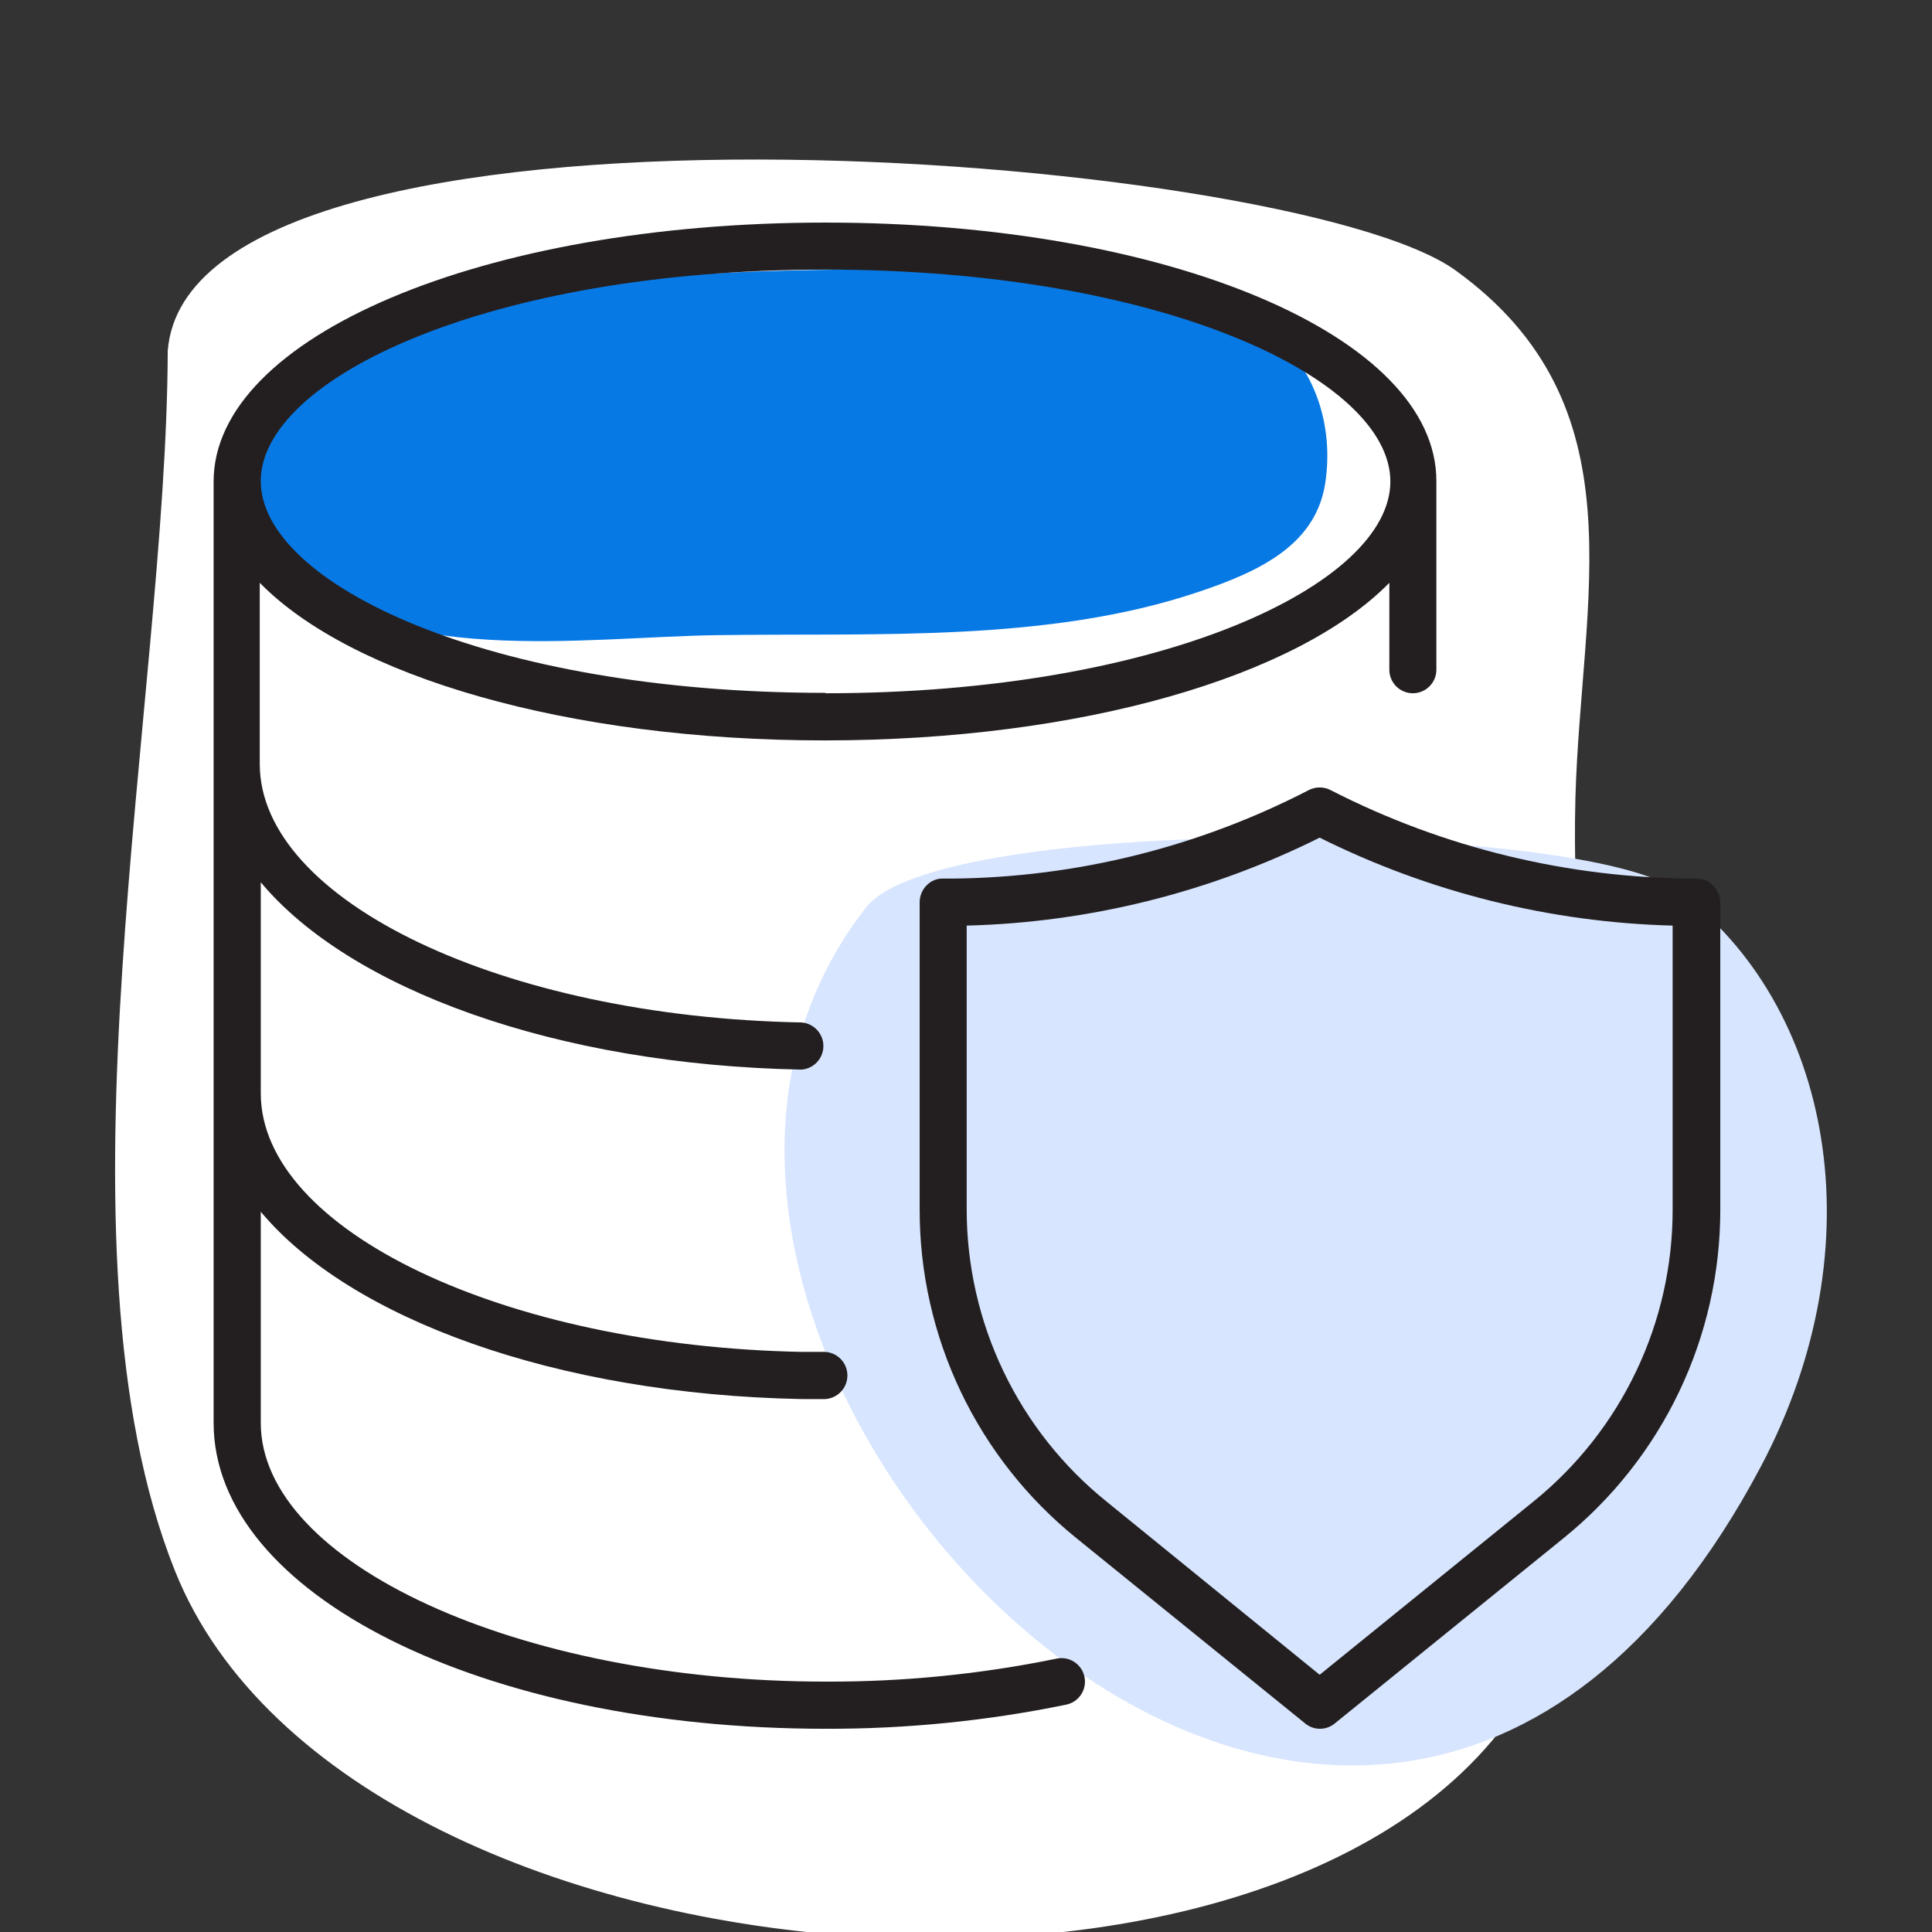
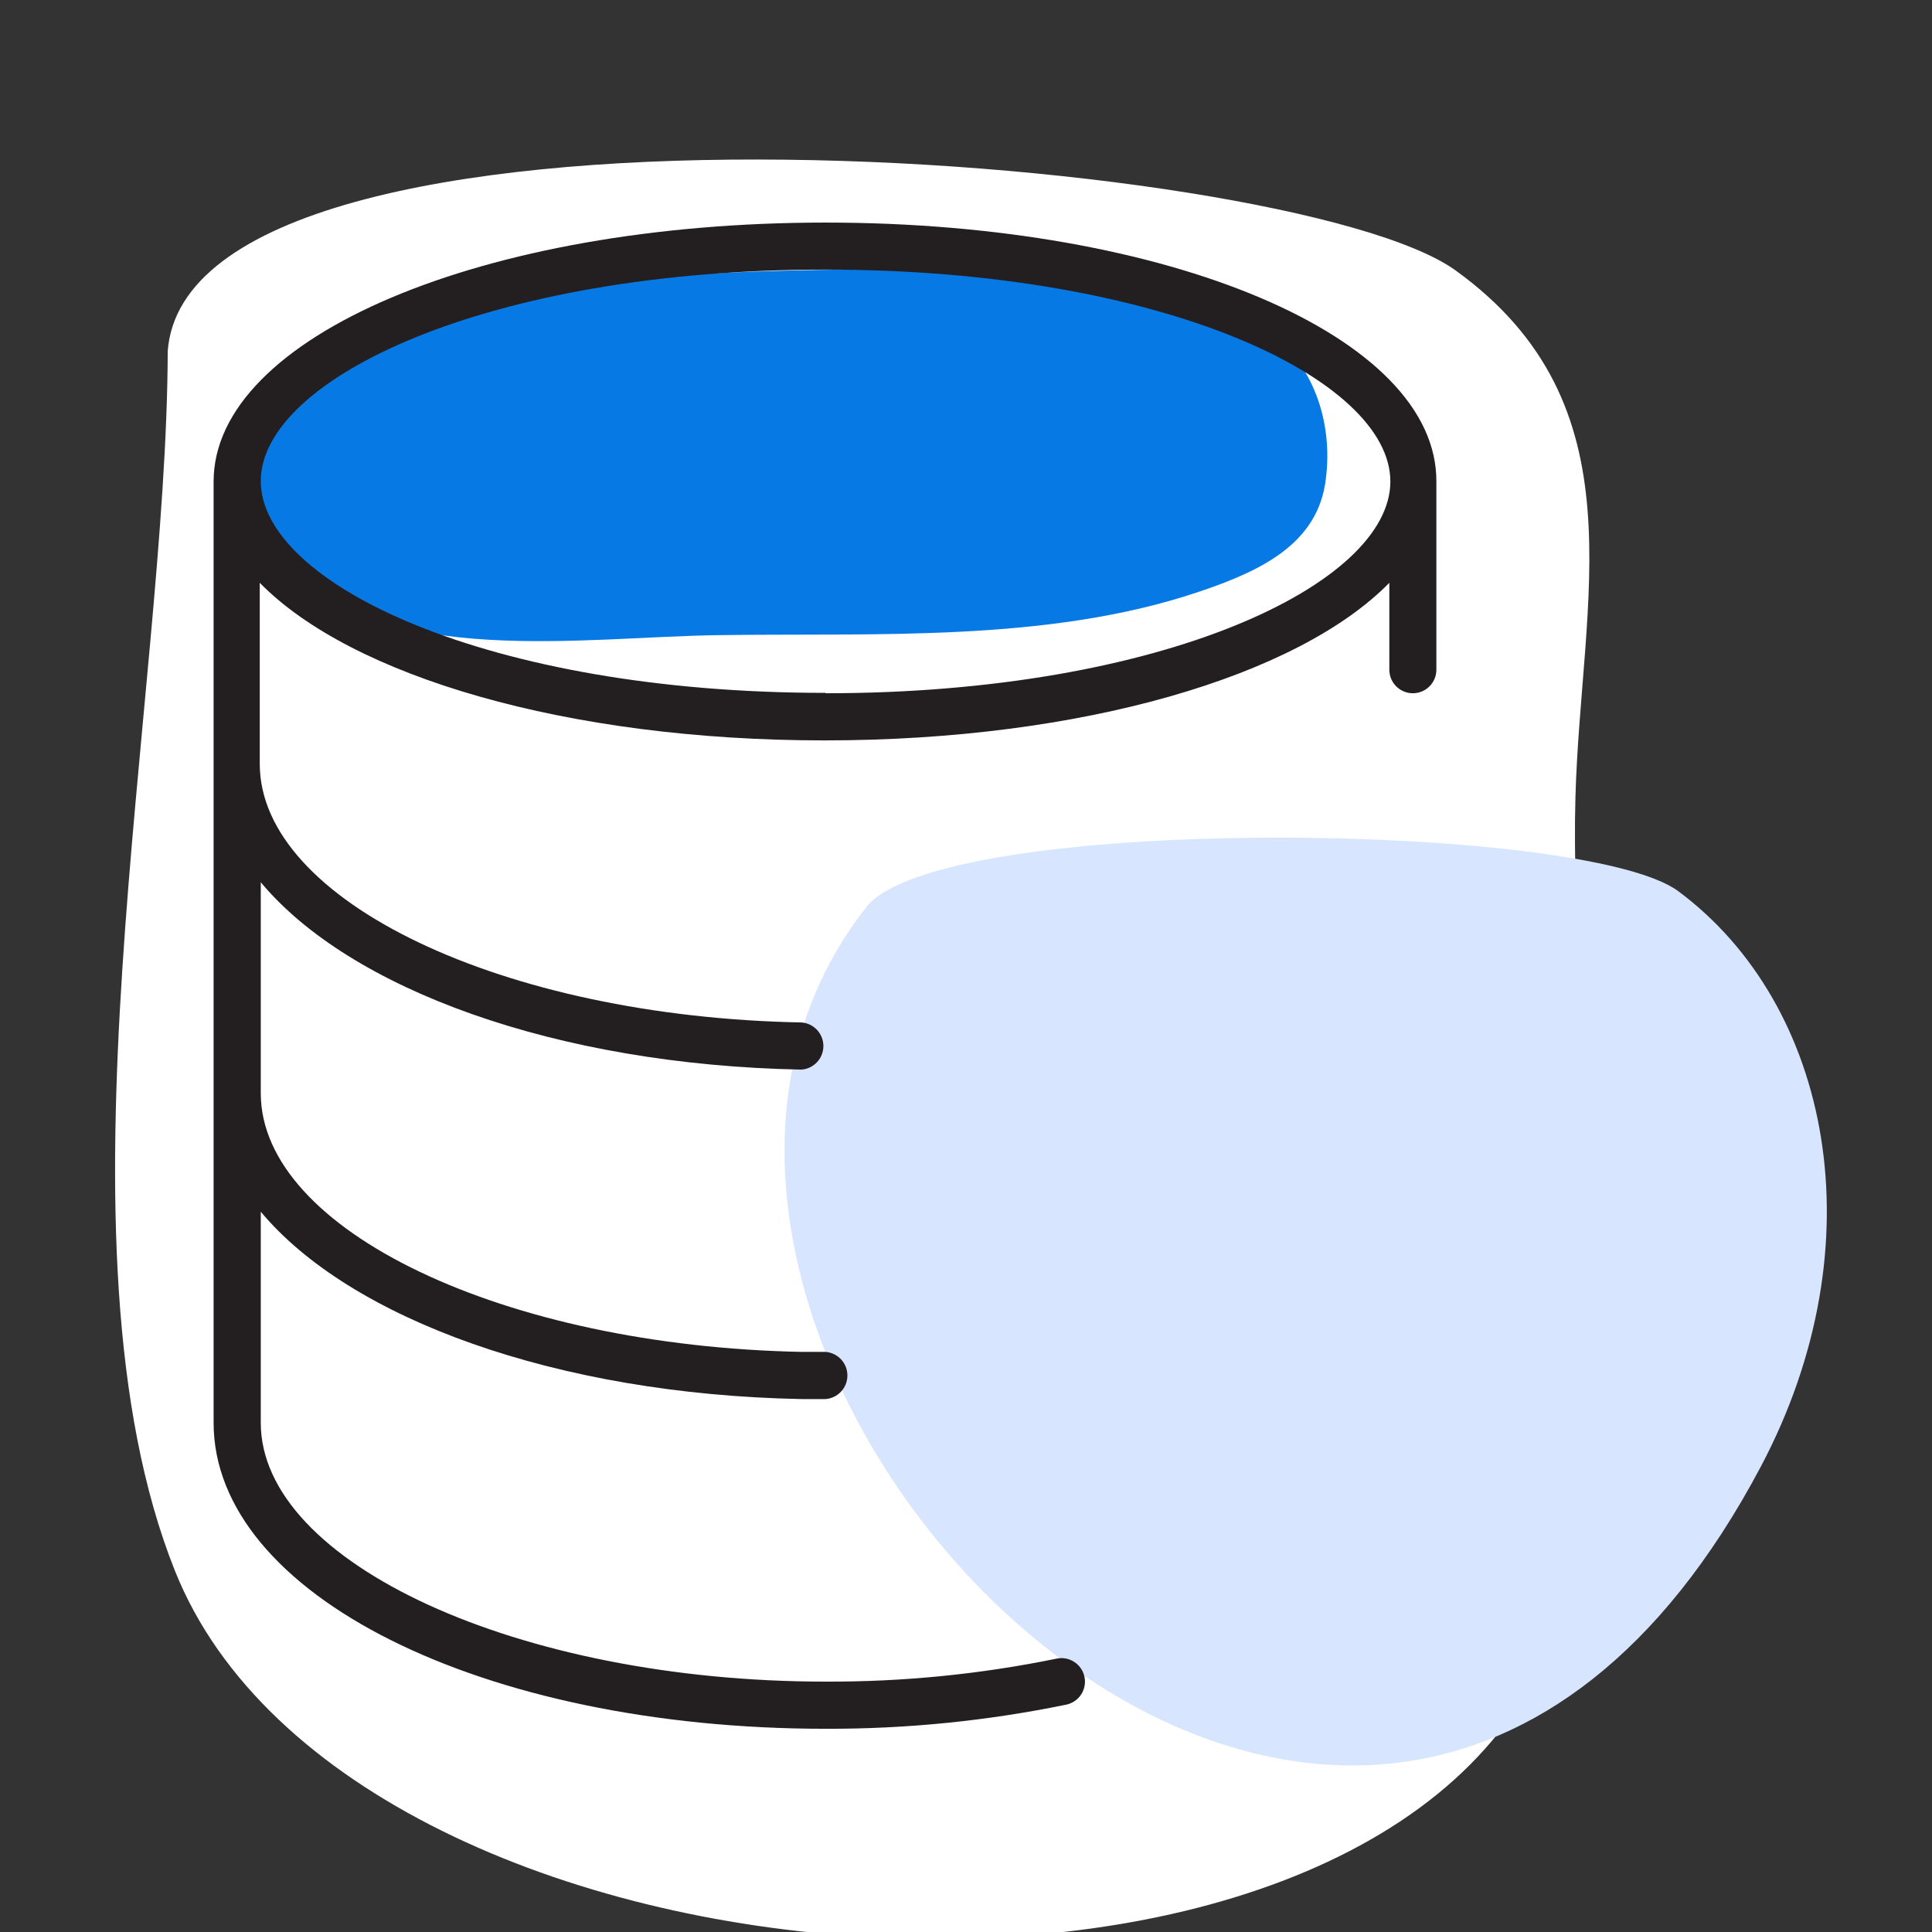
<svg xmlns="http://www.w3.org/2000/svg" width="200" height="200" viewBox="0 0 200 200" fill="none">
  <rect x="0" y="0" width="200" height="200" fill="#333333" stroke="none" />
  <g id="Icon_Set1_09 1" clip-path="url(#clip0_2973_19762)">
    <g id="2">
      <mask id="mask0_2973_19762" style="mask-type:luminance" maskUnits="userSpaceOnUse" x="0" y="1" width="201" height="200">
        <g id="clip0_1002_30031">
          <path id="Vector" d="M200.078 1H0.078V201H200.078V1Z" fill="white" />
        </g>
      </mask>
      <g mask="url(#mask0_2973_19762)">
        <g id="Property 1=SQL Icon Set 2, Property 2=09">
          <g id="Clip path group">
            <mask id="mask1_2973_19762" style="mask-type:luminance" maskUnits="userSpaceOnUse" x="0" y="1" width="201" height="200">
              <g id="clip1_1002_30031">
                <path id="Vector_2" d="M200.078 1H0.078V201H200.078V1Z" fill="white" />
              </g>
            </mask>
            <g mask="url(#mask1_2973_19762)">
              <g id="Coginiti Icons-08 1">
                <g id="Layer 2">
                  <path id="Fill 1" fill-rule="evenodd" clip-rule="evenodd" d="M17.363 36.33C19.626 7.001 133.507 15.593 150.692 28.001C169.994 41.948 163.652 61.869 163.086 82.606C162.402 107.316 169.336 145.764 160.731 169.448C143.889 215.474 36.495 208.566 18.113 162.619C4.666 128.988 17.271 72.33 17.363 36.33Z" fill="white" />
                  <path id="Fill 1_2" fill-rule="evenodd" clip-rule="evenodd" d="M89.692 93.895C97.35 84.197 163.981 85 173.744 92.263C189.533 104 194.494 128.75 182.283 151.816C140.546 230.658 53.876 139.316 89.692 93.895Z" fill="#D7E5FF" />
                  <path id="Vector_3" fill-rule="evenodd" clip-rule="evenodd" d="M130.705 33.895C123.994 29.527 114.665 28.382 106.626 28.119C97.06 27.803 87.415 27.79 77.836 28.119C59.744 28.816 41.639 31.264 27.073 41.658C26.229 42.125 25.585 42.884 25.262 43.794C24.94 44.703 24.962 45.698 25.323 46.592C24.205 50.764 26.02 55.487 29.27 58.658C40.099 69.184 60.218 65.948 74.297 65.75C90.718 65.513 108.507 66.527 124.099 61.264C130.521 59.106 136.508 56.29 137.258 49.5C137.982 43.777 136.034 37.395 130.705 33.895Z" fill="#0779E4" />
                </g>
                <g id="Layer 1">
                  <path id="Vector_2_2" d="M85.455 23.041C49.929 23.041 22.113 34.883 22.113 49.844V147.291C22.113 165.054 49.942 178.962 85.455 178.962C93.808 178.987 102.141 178.154 110.324 176.475C110.643 176.416 110.947 176.294 111.218 176.116C111.49 175.937 111.722 175.707 111.903 175.437C112.084 175.167 112.209 174.865 112.271 174.545C112.333 174.227 112.33 173.899 112.264 173.582C112.197 173.263 112.067 172.962 111.882 172.696C111.698 172.429 111.461 172.202 111.187 172.028C110.914 171.853 110.607 171.736 110.287 171.682C109.967 171.628 109.64 171.637 109.324 171.712C101.47 173.319 93.472 174.112 85.455 174.08C53.758 174.08 26.995 161.817 26.995 147.291V125.436C36.205 136.488 57.521 144.344 82.969 144.83H85.455C86.072 144.786 86.648 144.508 87.069 144.055C87.49 143.603 87.723 143.008 87.723 142.39C87.723 141.771 87.49 141.177 87.069 140.724C86.648 140.271 86.072 139.994 85.455 139.949H83.074C52.153 139.357 26.995 127.344 26.995 113.173V91.331C36.205 102.383 57.521 110.238 82.969 110.725C83.585 110.68 84.161 110.403 84.582 109.95C85.003 109.498 85.237 108.902 85.237 108.284C85.237 107.666 85.003 107.071 84.582 106.619C84.161 106.166 83.585 105.889 82.969 105.844C52.047 105.265 26.89 93.251 26.89 79.081V60.331C36.35 70.001 58.679 76.646 85.35 76.646C112.021 76.646 134.351 70.001 143.824 60.331V69.331C143.824 69.976 144.08 70.595 144.536 71.052C144.993 71.508 145.612 71.765 146.259 71.765C146.903 71.765 147.523 71.508 147.98 71.052C148.436 70.595 148.693 69.976 148.693 69.331V49.844C148.759 34.817 120.982 23.041 85.455 23.041ZM85.455 71.725C50.482 71.725 26.995 60.396 26.995 49.804C26.995 39.212 50.482 27.909 85.455 27.909C120.429 27.909 143.93 39.252 143.93 49.844C143.93 60.436 120.429 71.765 85.455 71.765V71.725Z" fill="#231F20" />
-                   <path id="Vector_3_2" d="M177.308 91.648C177.079 91.419 176.807 91.239 176.505 91.119C176.204 90.999 175.883 90.942 175.558 90.951C162.437 90.928 149.505 87.804 137.821 81.832C137.451 81.625 137.036 81.516 136.611 81.516C136.187 81.516 135.77 81.625 135.4 81.832C124.03 87.697 111.444 90.82 98.651 90.951H97.677C97.352 90.934 97.028 90.988 96.726 91.108C96.424 91.229 96.151 91.413 95.927 91.648C95.466 92.109 95.206 92.733 95.203 93.385V125.174C95.19 131.702 96.64 138.149 99.448 144.043C102.255 149.936 106.349 155.124 111.427 159.227L135.111 178.411C135.542 178.768 136.084 178.962 136.643 178.962C137.204 178.962 137.746 178.768 138.176 178.411L161.861 159.227C166.937 155.123 171.029 149.933 173.837 144.041C176.643 138.148 178.096 131.702 178.084 125.174V93.385C178.076 93.058 178.004 92.737 177.87 92.439C177.737 92.141 177.546 91.872 177.308 91.648ZM173.15 125.174C173.163 130.975 171.875 136.704 169.382 141.941C166.888 147.178 163.253 151.79 158.742 155.437L136.611 173.372L114.545 155.437C110.024 151.795 106.377 147.187 103.872 141.949C101.367 136.712 100.068 130.98 100.072 125.174V95.819C112.77 95.489 125.243 92.381 136.611 86.714C147.982 92.377 160.453 95.485 173.15 95.819V125.174Z" fill="#231F20" />
                </g>
              </g>
            </g>
          </g>
        </g>
      </g>
    </g>
  </g>
  <defs>
    <clipPath id="clip0_2973_19762">
      <rect width="200" height="200" fill="white" />
    </clipPath>
  </defs>
</svg>